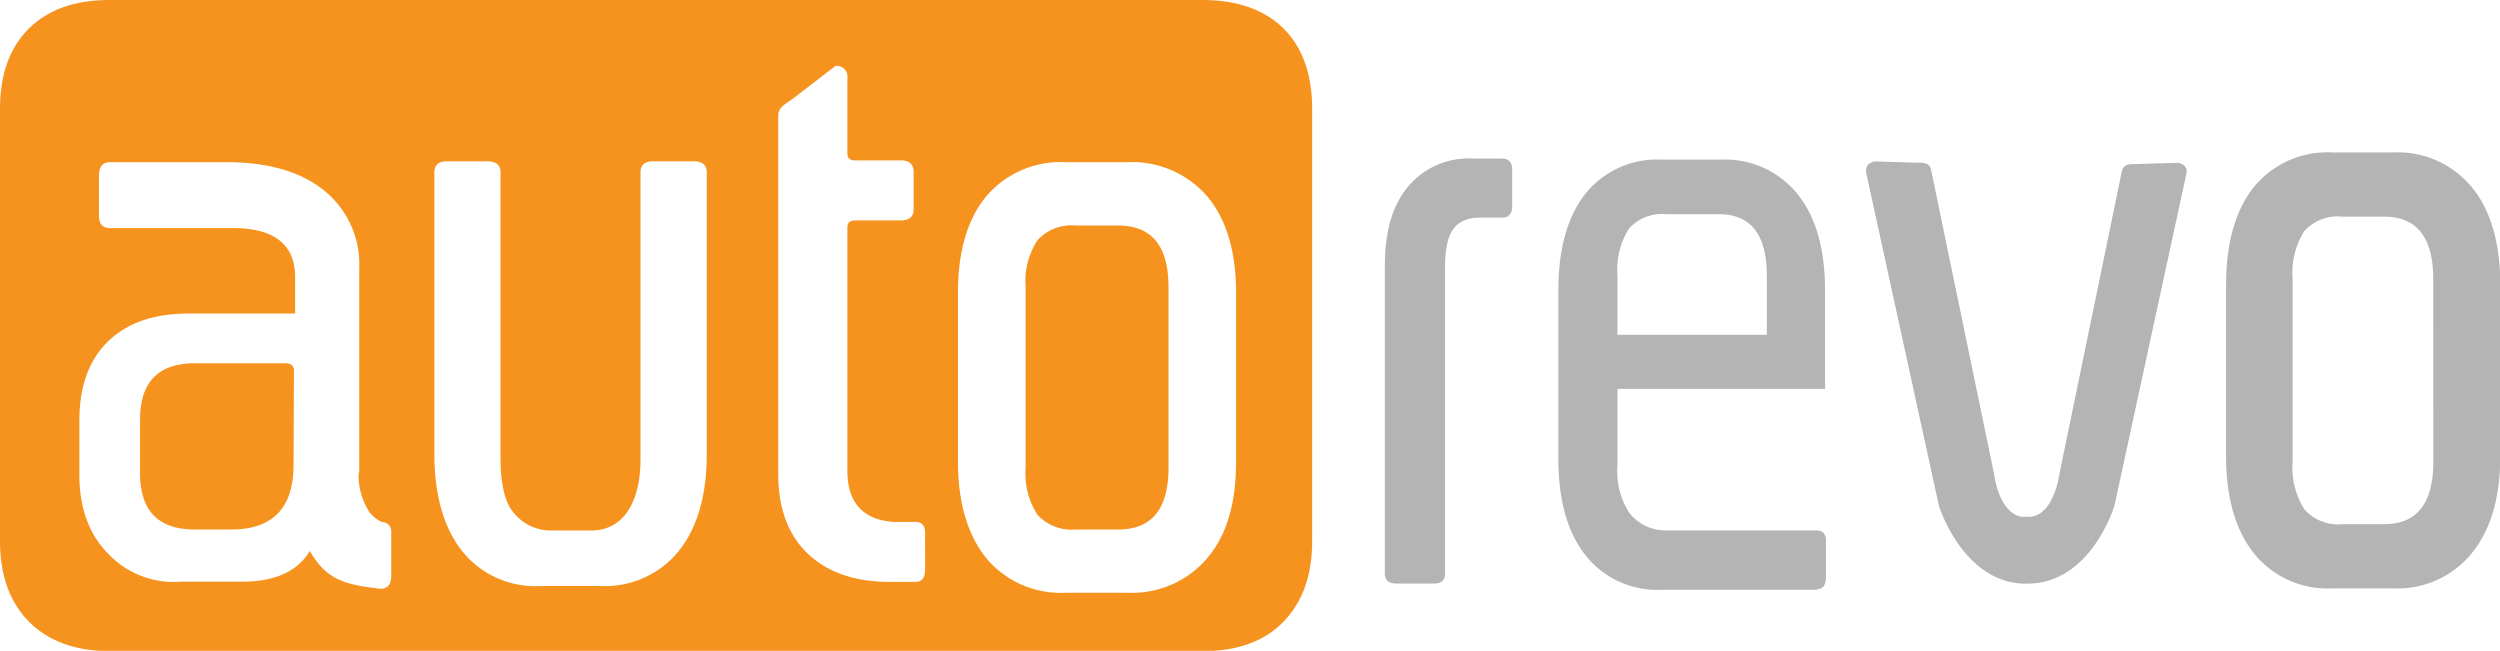
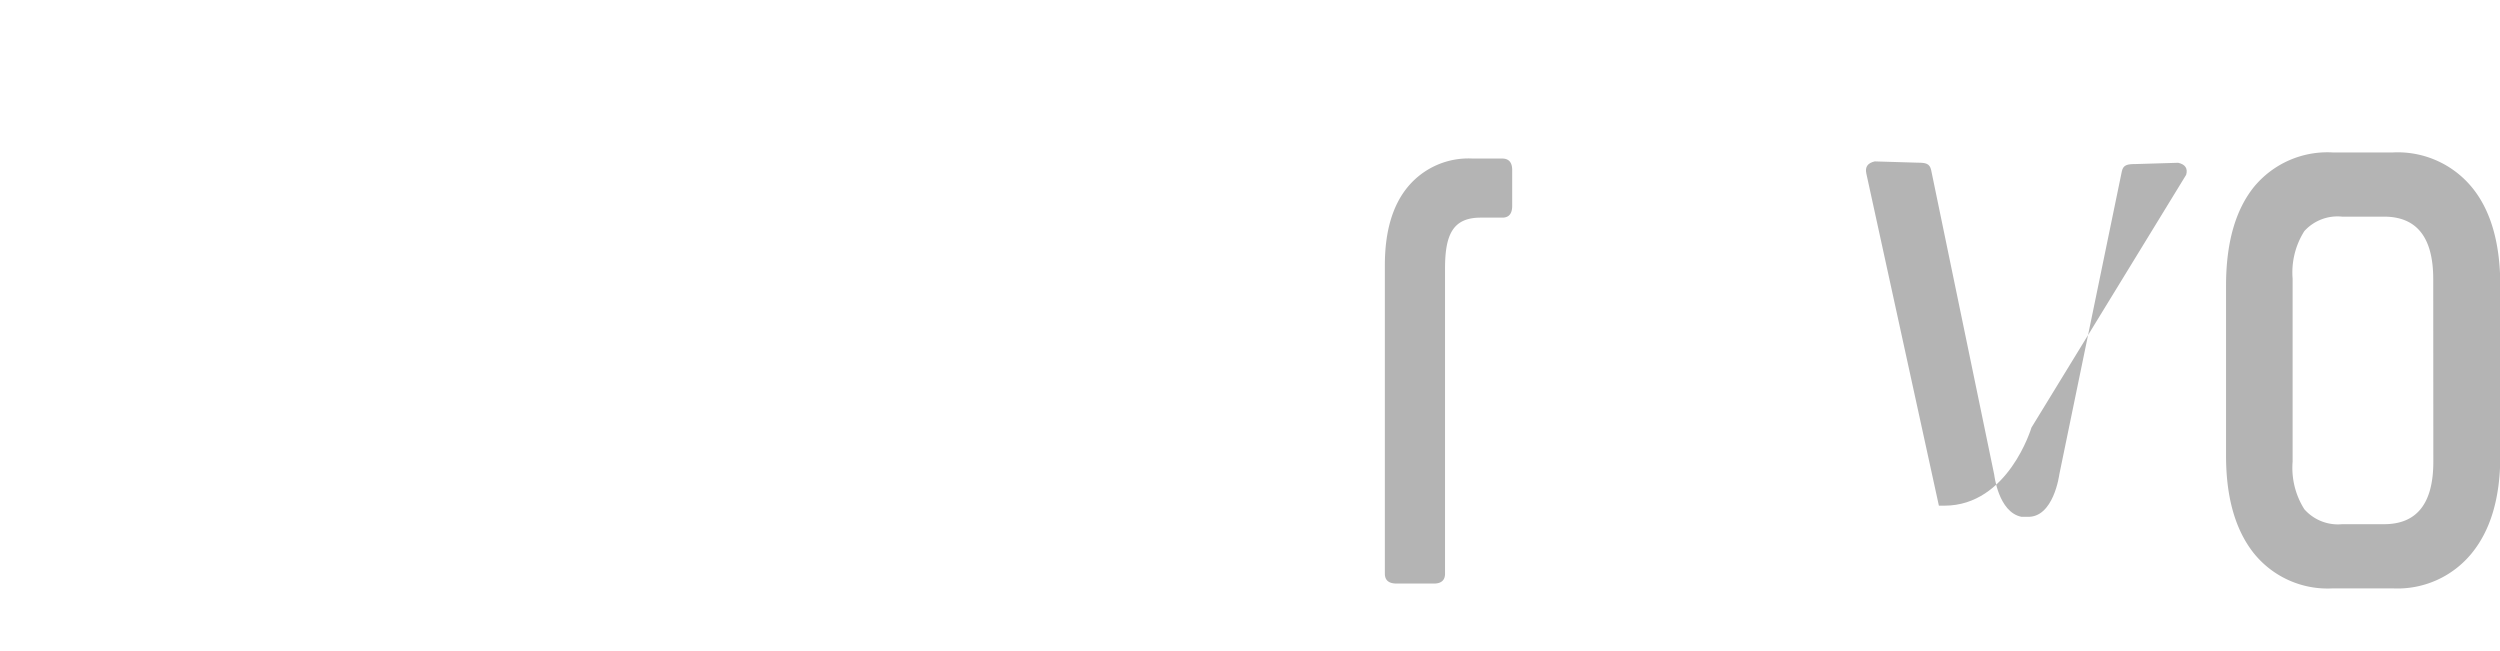
<svg xmlns="http://www.w3.org/2000/svg" id="ar_logo_header" viewBox="0 0 253.87 66.09">
  <style type="text/css">
#ar_logo_graphic .logo_banner {
  fill: #f6931e;
}
  
#ar_logo_graphic .logo_auto {
  fill: white;
}
  
#ar_logo_graphic .logo_revo {
  fill: #b4b4b4;
}

@media only screen and (min-width: 816px) {
  #ar_logo_graphic {
    max-height: 3rem;
    max-width: 100%;
    -webkit-filter: drop-shadow(2px 2px 0 rgba(5, 41, 68, 0.5));
    filter: drop-shadow(2px 2px 0 rgba(5, 41, 68, 0.5));
  }
}
</style>
  <g id="ar_logo_graphic" data-name="ar_logo_graphic">
-     <path class="logo_banner" d="M130.35,2.9C128.42,1,125.68,0,122.15,0H11.09Q5.87,0,2.93,2.9T0,11.09V54.92q0,5.23,2.93,8.2t8.16,3H122.15c3.53,0,6.27-1,8.2-3s2.9-4.71,2.9-8.2V11.09Q133.25,5.8,130.35,2.9Z" />
    <path class="logo_auto" d="M122.59,19.94a10.08,10.08,0,0,0-8.11-3.47h-6.23a9.92,9.92,0,0,0-8.1,3.47q-2.88,3.48-2.87,9.82V46.9c0,4.18,1,7.43,2.87,9.78a9.86,9.86,0,0,0,8.1,3.51h6.23a10,10,0,0,0,8.11-3.51c2-2.35,2.93-5.6,2.93-9.78V29.76Q125.52,23.42,122.59,19.94Zm-3.93,27.57q0,6.26-5.1,6.26h-4.32a4.69,4.69,0,0,1-3.89-1.5,7.62,7.62,0,0,1-1.2-4.76V29.16a7.62,7.62,0,0,1,1.2-4.76,4.69,4.69,0,0,1,3.89-1.5h4.32q5.1,0,5.1,6.26Z" />
    <path class="logo_auto" d="M92.92,53H90.7c-3.09-.23-4.65-2-4.65-5.18V23.09c0-.47.26-.71.78-.71h4.66c.86,0,1.29-.38,1.29-1.15V17.51c0-.81-.43-1.22-1.29-1.22H86.83c-.52,0-.78-.23-.78-.71V7.92A1.08,1.08,0,0,0,84.83,6.7l-4.39,3.38c-.6.43-1.41.81-1.41,1.62V48.14c0,3.48,1,6.18,3,8.08s4.77,2.87,8.3,2.87H93c.62,0,.94-.43.94-1.22V54.11C93.93,53.34,93.6,53,92.92,53Z" />
    <path class="logo_auto" d="M70.43,16.38H66.31c-.84,0-1.27.38-1.27,1.13v.6h0V46.66c0,4.23-1.66,7.21-5,7.21H55.82a4.84,4.84,0,0,1-3.81-2c-.79-1-1.18-3-1.18-5.17V20h0V17.51c0-.75-.45-1.13-1.35-1.13H45.38c-.85,0-1.27.38-1.27,1.13v.6h0V46.05c0,4.22.94,7.53,2.81,9.9a9.51,9.51,0,0,0,7.94,3.56H61A9.64,9.64,0,0,0,68.89,56c1.92-2.37,2.88-5.68,2.88-9.9V20h0V17.51C71.78,16.76,71.33,16.38,70.43,16.38Z" />
-     <path class="logo_auto" d="M38.75,53v0a3.59,3.59,0,0,1-1.17-.9,6.9,6.9,0,0,1-1.17-4,.56.56,0,0,0,.07-.24V27.28a9.63,9.63,0,0,0-3.56-7.93Q29.35,16.47,23,16.47H11.18c-.75,0-1.13.44-1.13,1.34v4.09c0,.84.38,1.26,1.13,1.26l12.44,0q6.35,0,6.35,5v3.68H19.16q-5.29,0-8.2,2.84c-1.93,1.89-2.9,4.57-2.9,8V48.2c0,3.41,1,6.08,2.9,8a9.12,9.12,0,0,0,7.33,2.87h6.28c3.36,0,5.65-1.05,6.89-3.12a9.9,9.9,0,0,0,.92,1.34c1.55,1.89,3.64,2.18,6.24,2.5l0,0h.11v0c.68-.05,1-.49,1-1.35V54.26C39.79,53.46,39.43,53.05,38.75,53Zm-8.94-5.8q0,6.57-6.33,6.57h-3.7c-3.7,0-5.56-1.9-5.56-5.72V42.62c0-3.82,1.86-5.73,5.56-5.73H29c.57,0,.85.26.85.78Z" />
    <path class="logo_revo" d="M251,19a9.76,9.76,0,0,0-8-3.52h-6.13a9.66,9.66,0,0,0-8,3.52q-2.82,3.53-2.82,10V46.28q0,6.34,2.82,9.9a9.61,9.61,0,0,0,8,3.57H243a9.71,9.71,0,0,0,8-3.57q2.9-3.55,2.9-9.9V28.9Q253.87,22.47,251,19ZM247.1,46.89q0,6.34-5,6.34h-4.26A4.54,4.54,0,0,1,234,51.71a7.85,7.85,0,0,1-1.19-4.82V28.29A7.85,7.85,0,0,1,234,23.47,4.54,4.54,0,0,1,237.83,22h4.26q5,0,5,6.34Z" />
-     <path class="logo_revo" d="M184.53,53.86h0l-.1,0-15.3,0A4.64,4.64,0,0,1,165.4,52a7.81,7.81,0,0,1-1.15-4.75V39.49h21.08v-10q0-6.33-2.82-9.81a9.44,9.44,0,0,0-7.76-3.47h-6A9.32,9.32,0,0,0,161,19.67q-2.75,3.48-2.75,9.81V46.62q0,6.26,2.75,9.76a9.27,9.27,0,0,0,7.76,3.51h15.75v-.06c.6,0,.91-.43.91-1.18V55C185.45,54.26,185.13,53.9,184.53,53.86ZM164.25,28a7.84,7.84,0,0,1,1.15-4.76,4.43,4.43,0,0,1,3.73-1.49h5.41q4.88,0,4.88,6.25v6H164.25Z" />
    <path class="logo_revo" d="M152.54,16.1h-3A8,8,0,0,0,143,18.93c-1.58,1.88-2.37,4.55-2.37,8V58.26q0,1,1.2,1h3.78c.75,0,1.13-.34,1.13-1l0-31c0-3.44.8-5.16,3.62-5.16h2.2c.67,0,1-.4,1-1.2V17.23C153.55,16.48,153.21,16.1,152.54,16.1Z" />
-     <path class="logo_revo" d="M221.19,16.53l-4.36.13c-.79,0-1.22.08-1.36.73l-6.35,30.78s-.57,4.47-3.29,4.31l-.56,0c-2.34-.47-2.76-4.27-2.76-4.27L196.1,17.25c-.15-.66-.58-.73-1.36-.73l-4.36-.13c-.72.16-1,.56-.86,1.22l7.37,33.74s2.3,7.54,8.43,7.92h.56c6.49,0,8.84-7.93,8.84-7.93L222,17.75C222.19,17.1,221.9,16.69,221.19,16.53Z" />
+     <path class="logo_revo" d="M221.19,16.53l-4.36.13c-.79,0-1.22.08-1.36.73l-6.35,30.78s-.57,4.47-3.29,4.31l-.56,0c-2.34-.47-2.76-4.27-2.76-4.27L196.1,17.25c-.15-.66-.58-.73-1.36-.73l-4.36-.13c-.72.16-1,.56-.86,1.22l7.37,33.74h.56c6.49,0,8.84-7.93,8.84-7.93L222,17.75C222.19,17.1,221.9,16.69,221.19,16.53Z" />
  </g>
</svg>